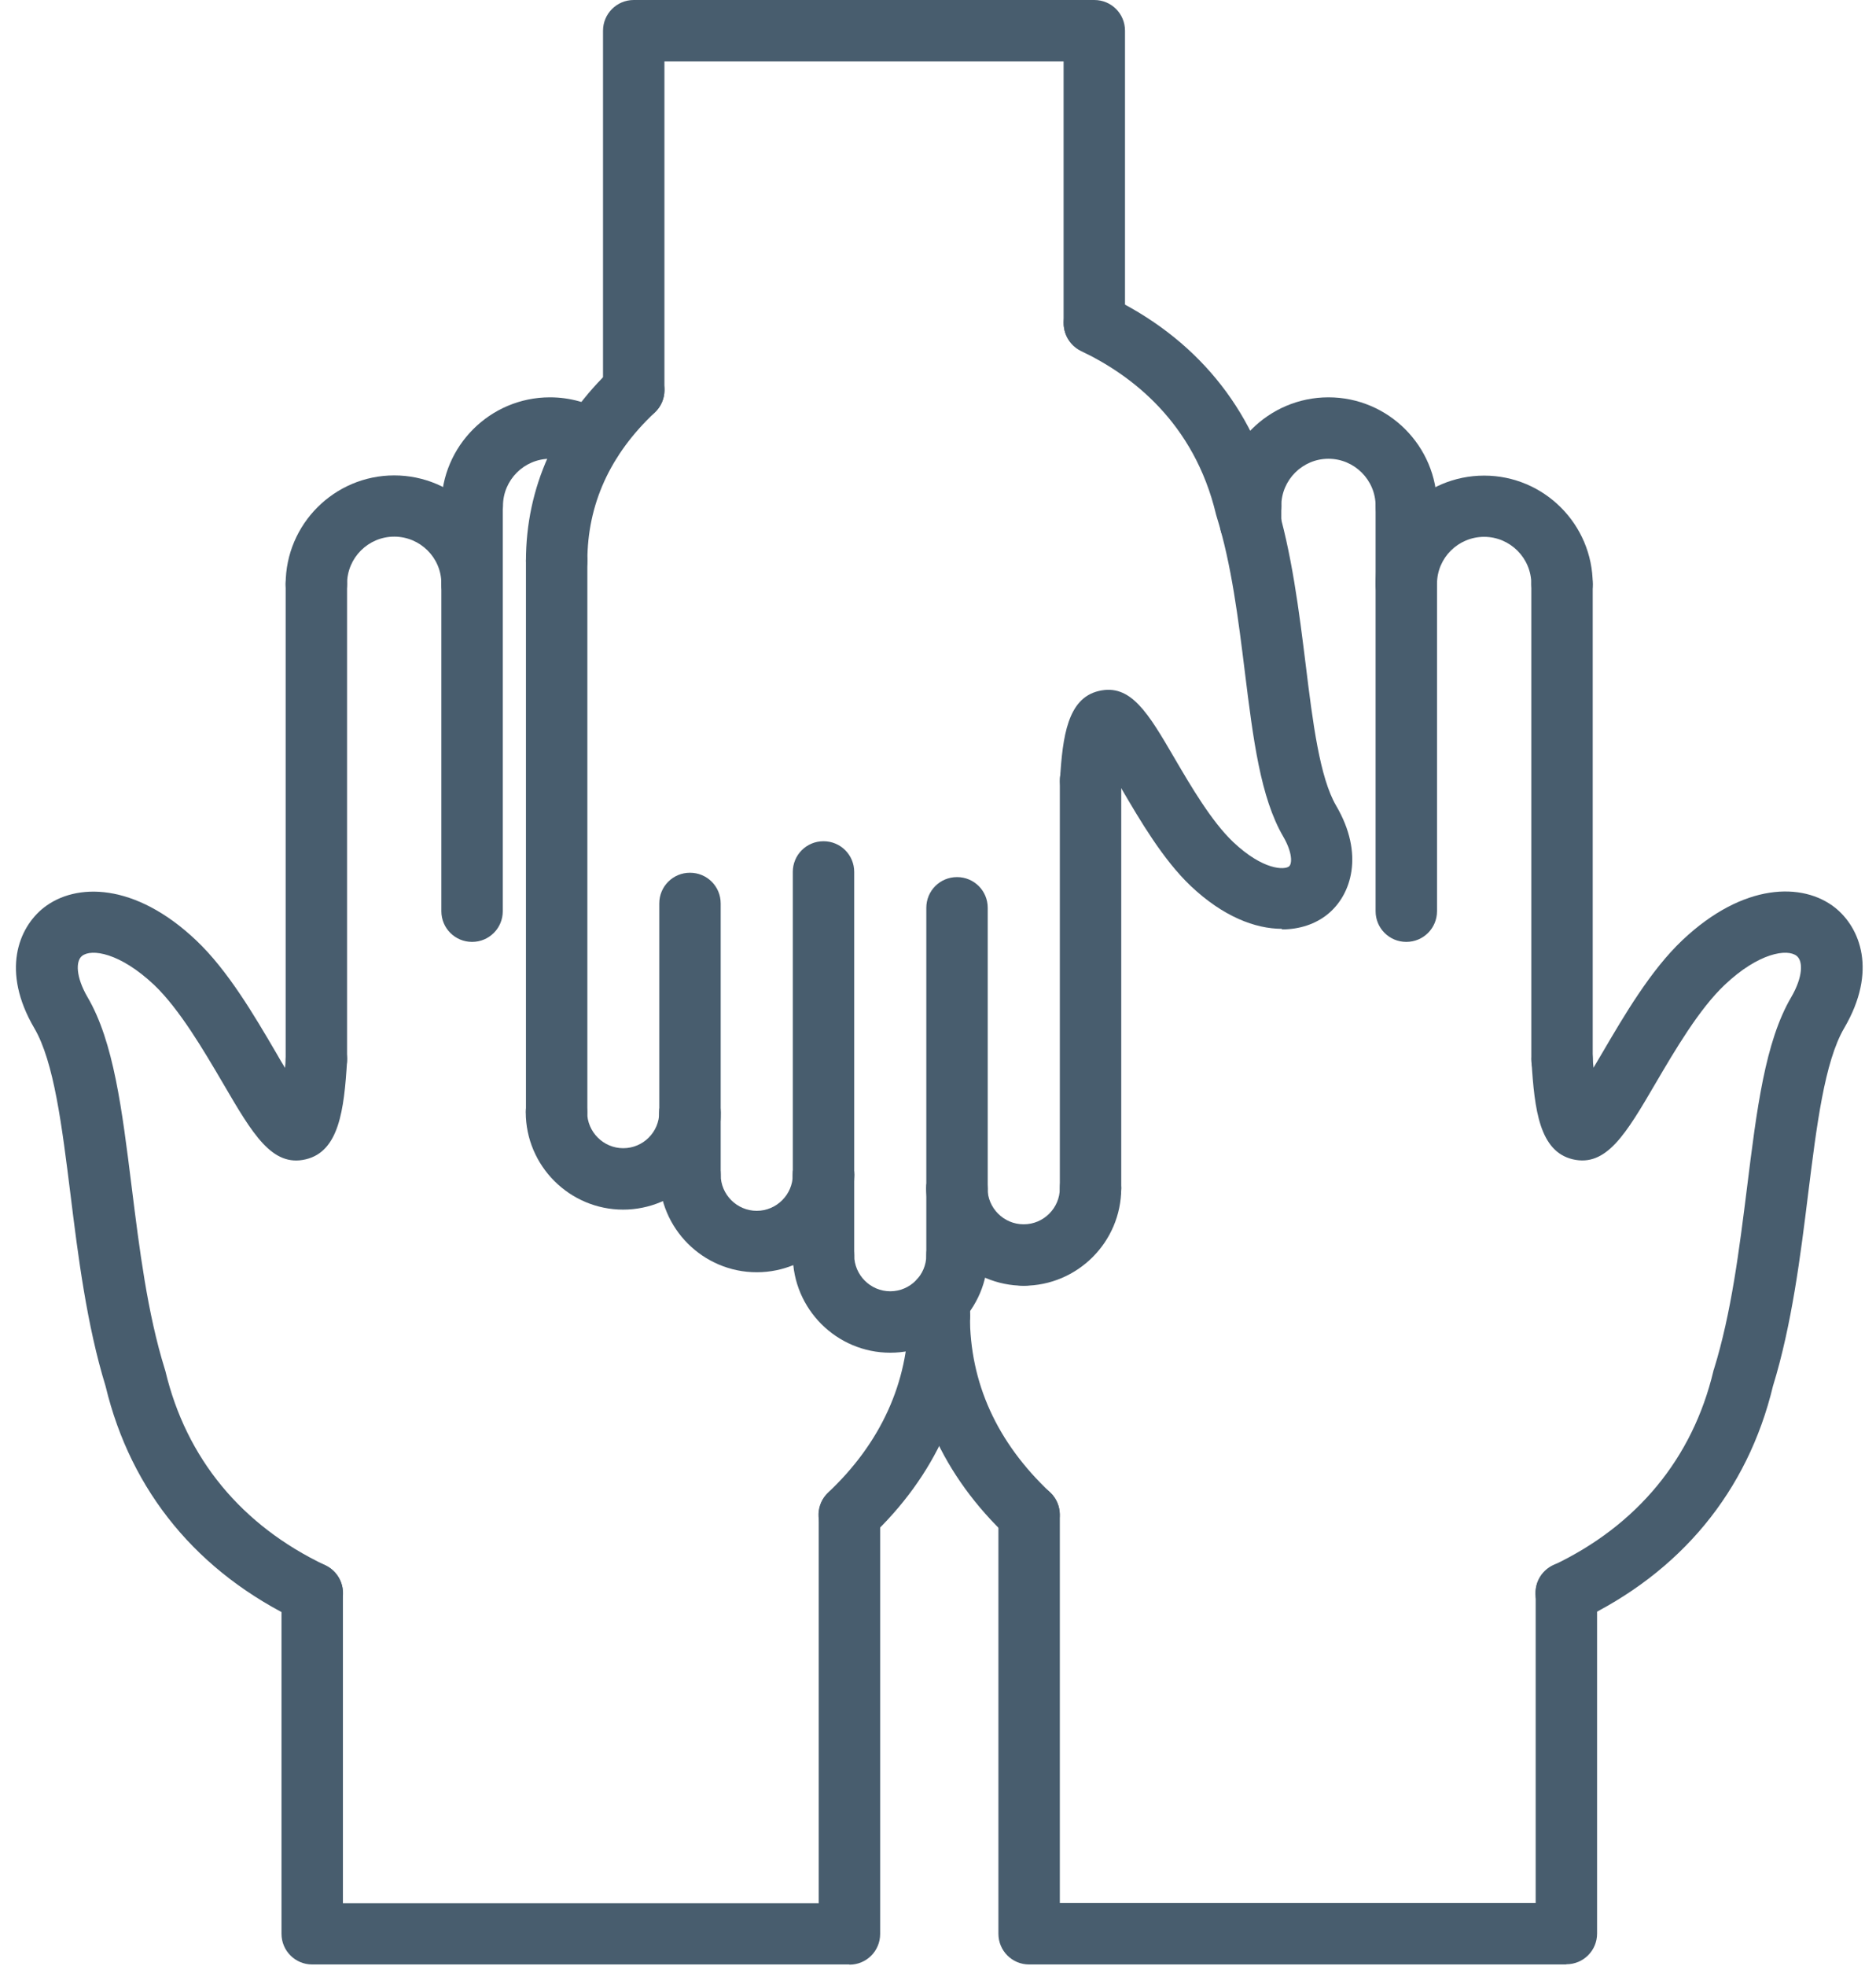
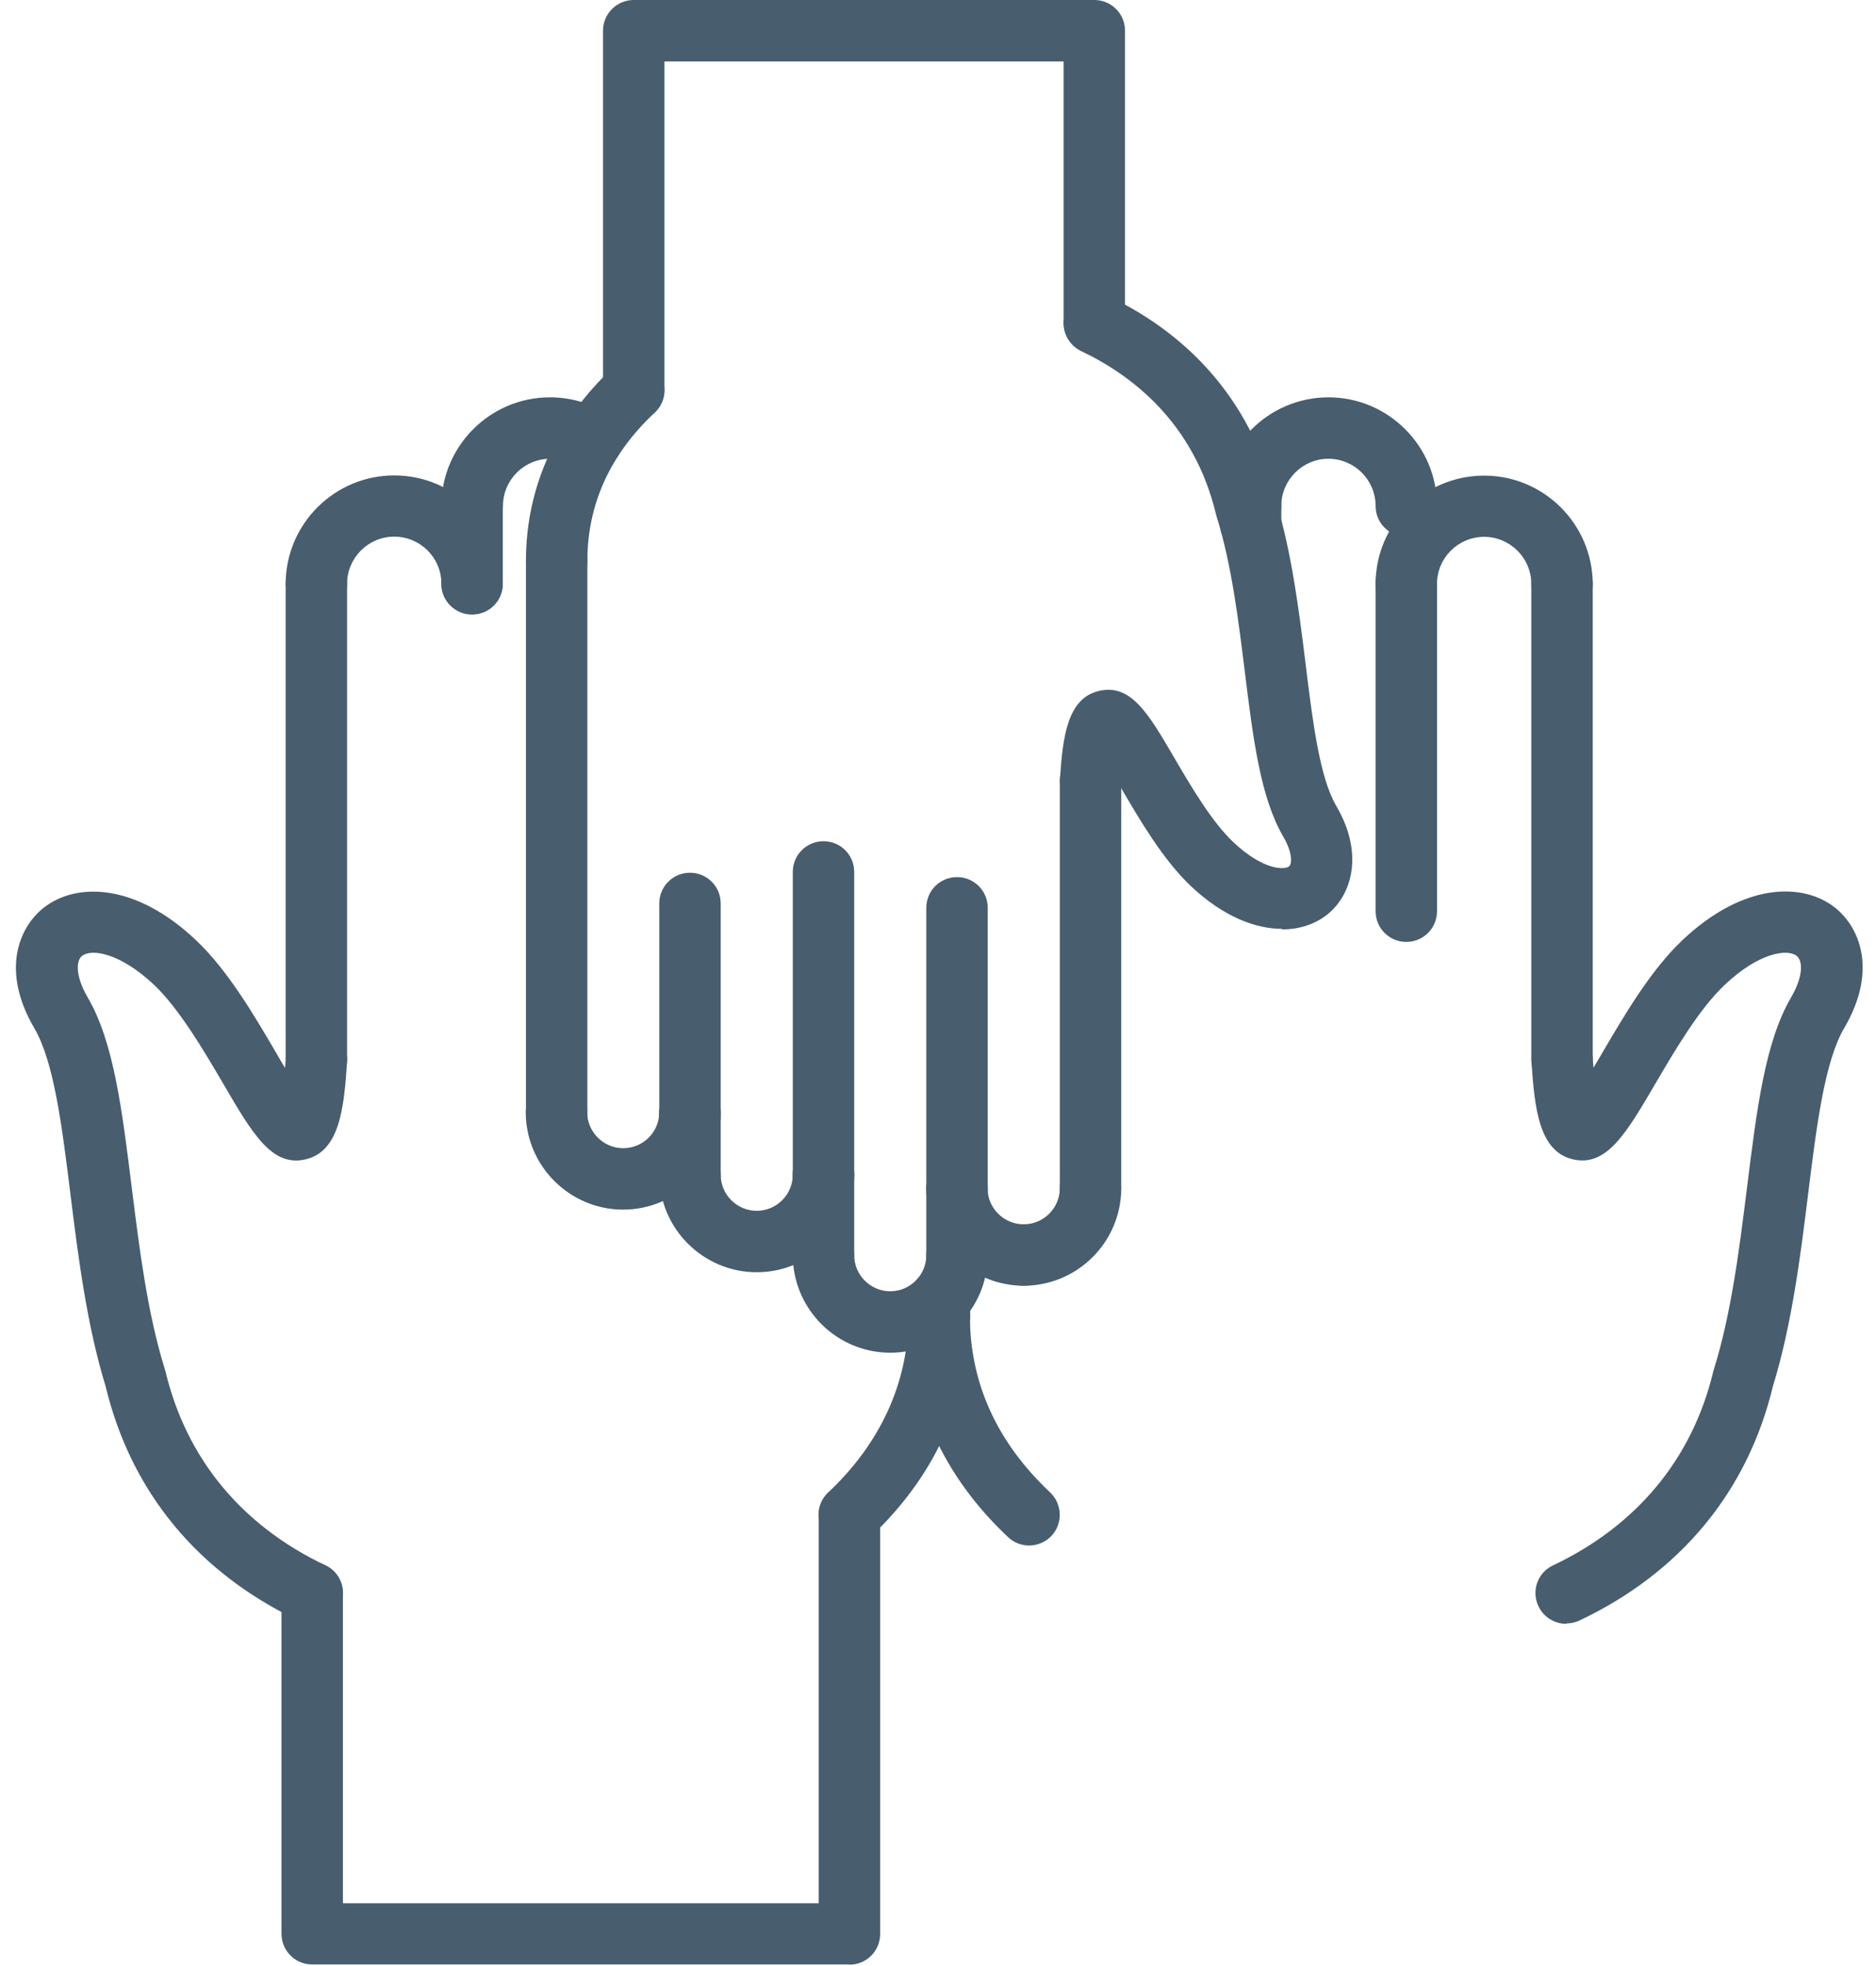
<svg xmlns="http://www.w3.org/2000/svg" id="Capa_2" viewBox="0 0 94.7 99.21">
  <defs>
    <style>
      .cls-1 {
        fill: none;
      }

      .cls-2 {
        fill: #485d6e;
        fill-rule: evenodd;
      }

      .cls-3 {
        clip-path: url(#clippath);
      }
    </style>
    <clipPath id="clippath">
      <rect class="cls-1" width="94.7" height="99.21" />
    </clipPath>
  </defs>
  <g id="Capa_1-2" data-name="Capa_1">
    <g class="cls-3">
-       <path class="cls-2" d="M23.83,47.53c-.86,0-1.55-.69-1.55-1.55v-16.54c0-.86.69-1.55,1.55-1.55s1.55.69,1.55,1.55v16.54c0,.86-.69,1.55-1.55,1.55Z" />
      <path class="cls-2" d="M63.13,27.96c-.86,0-1.55-.69-1.55-1.55v-.88c0-.86.69-1.55,1.55-1.55s1.55.69,1.55,1.55v.88c0,.86-.69,1.55-1.55,1.55Z" />
      <path class="cls-2" d="M70.99,27.08c-.86,0-1.55-.69-1.55-1.55,0-1.31-1.07-2.38-2.38-2.38s-2.38,1.07-2.38,2.38c0,.86-.69,1.55-1.55,1.55s-1.55-.69-1.55-1.55c0-3.02,2.46-5.48,5.48-5.48s5.48,2.46,5.48,5.48c0,.86-.69,1.55-1.55,1.55Z" />
-       <path class="cls-2" d="M70.99,31.01c-.86,0-1.55-.69-1.55-1.55v-3.94c0-.86.69-1.55,1.55-1.55s1.55.69,1.55,1.55v3.94c0,.86-.69,1.55-1.55,1.55Z" />
      <path class="cls-2" d="M78.85,31.02c-.86,0-1.55-.69-1.55-1.55,0-1.31-1.07-2.38-2.38-2.38s-2.38,1.06-2.38,2.37c0,.85-.7,1.55-1.55,1.55h0c-.86,0-1.55-.7-1.55-1.55,0-3.01,2.46-5.46,5.48-5.46s5.48,2.46,5.48,5.48c0,.86-.69,1.55-1.55,1.55Z" />
      <path class="cls-2" d="M78.85,55.01c-.86,0-1.55-.69-1.55-1.55v-23.99c0-.86.69-1.55,1.55-1.55s1.55.69,1.55,1.55v23.99c0,.86-.69,1.55-1.55,1.55Z" />
      <path class="cls-2" d="M79.06,81.94c-.58,0-1.14-.33-1.4-.89-.37-.77-.04-1.7.74-2.06,4.24-2.01,7.04-5.4,8.09-9.8,0-.03.02-.07.03-.1.88-2.83,1.28-6.06,1.67-9.17.49-3.94.91-7.35,2.23-9.6.6-1.03.6-1.82.28-2.08-.47-.38-1.92-.17-3.64,1.46-1.29,1.22-2.51,3.3-3.49,4.97-1.49,2.55-2.48,4.23-4.18,3.83-1.67-.4-1.93-2.48-2.08-4.95-.05-.85.6-1.59,1.45-1.64.86-.06,1.59.6,1.64,1.45.01.19.02.36.04.52.16-.27.32-.54.46-.78,1.08-1.84,2.42-4.14,4.03-5.66,3.08-2.91,6.08-2.92,7.7-1.64,1.27,1.01,2.15,3.2.47,6.07-1,1.7-1.4,4.96-1.83,8.41-.38,3.08-.82,6.58-1.77,9.66-1.28,5.32-4.66,9.41-9.76,11.83-.21.1-.44.15-.66.15Z" />
-       <path class="cls-2" d="M79.06,99.13h-27.11c-.86,0-1.55-.69-1.55-1.55v-21.14c0-.86.69-1.55,1.55-1.55s1.55.69,1.55,1.55v19.59h24.02v-15.65c0-.86.69-1.55,1.55-1.55s1.55.69,1.55,1.55v17.19c0,.86-.69,1.55-1.55,1.55Z" />
      <path class="cls-2" d="M51.95,77.99c-.38,0-.76-.14-1.06-.42-3.29-3.09-5.03-6.95-5.03-11.18,0-.86.69-1.55,1.55-1.55s1.55.69,1.55,1.55c0,3.39,1.36,6.39,4.05,8.92.62.59.65,1.57.07,2.19-.3.32-.72.49-1.13.49Z" />
      <path class="cls-2" d="M47.41,67.95c-.86,0-1.55-.69-1.55-1.55v-.76c0-.86.69-1.55,1.55-1.55s1.55.69,1.55,1.55v.76c0,.86-.69,1.55-1.55,1.55Z" />
      <path class="cls-2" d="M23.83,27.08c-.86,0-1.55-.69-1.55-1.55,0-3.02,2.46-5.48,5.48-5.48,1,0,1.98.27,2.83.79.02,0,.06.04.14.09.71.48.89,1.45.41,2.16-.48.71-1.44.89-2.15.41h0s-.03-.03-.03-.03c-.35-.21-.77-.32-1.19-.32-1.31,0-2.38,1.07-2.38,2.38,0,.86-.69,1.55-1.55,1.55Z" />
      <path class="cls-2" d="M23.83,31.01c-.86,0-1.55-.69-1.55-1.55v-3.94c0-.86.69-1.55,1.55-1.55s1.55.69,1.55,1.55v3.94c0,.86-.69,1.55-1.55,1.55Z" />
      <path class="cls-2" d="M15.97,31.02c-.86,0-1.55-.69-1.55-1.55,0-3.02,2.46-5.48,5.48-5.48s5.47,2.45,5.48,5.46c0,.86-.69,1.55-1.55,1.55h0c-.85,0-1.55-.69-1.55-1.55,0-1.31-1.07-2.37-2.38-2.37s-2.38,1.07-2.38,2.38c0,.86-.69,1.55-1.55,1.55Z" />
      <path class="cls-2" d="M15.97,55.01c-.86,0-1.55-.69-1.55-1.55v-23.99c0-.86.69-1.55,1.55-1.55s1.55.69,1.55,1.55v23.99c0,.86-.69,1.55-1.55,1.55Z" />
      <path class="cls-2" d="M15.75,81.94c-.22,0-.45-.05-.66-.15-5.1-2.42-8.48-6.51-9.76-11.84-.95-3.09-1.39-6.58-1.77-9.66-.43-3.45-.83-6.71-1.83-8.41-1.68-2.87-.8-5.06.47-6.07,1.62-1.28,4.62-1.28,7.7,1.64,1.61,1.52,2.95,3.82,4.03,5.66.14.25.3.52.46.78.01-.16.03-.34.04-.53.05-.85.78-1.51,1.64-1.45.85.05,1.5.79,1.45,1.64-.15,2.47-.41,4.55-2.08,4.95-1.71.41-2.69-1.28-4.18-3.83-.98-1.67-2.2-3.75-3.48-4.97-1.73-1.63-3.17-1.84-3.64-1.46-.32.25-.32,1.05.28,2.08,1.32,2.25,1.74,5.66,2.23,9.6.39,3.12.79,6.34,1.67,9.17.01.03.02.07.03.1,1.05,4.4,3.84,7.79,8.08,9.8.77.37,1.1,1.29.74,2.06-.26.56-.82.89-1.4.89Z" />
      <path class="cls-2" d="M42.87,99.13H15.76c-.86,0-1.55-.69-1.55-1.55v-17.19c0-.86.69-1.55,1.55-1.55s1.55.69,1.55,1.55v15.65h24.02v-19.59c0-.86.69-1.55,1.55-1.55s1.55.69,1.55,1.55v21.14c0,.86-.69,1.55-1.55,1.55Z" />
      <path class="cls-2" d="M42.87,77.99c-.41,0-.82-.16-1.13-.49-.59-.62-.56-1.6.07-2.19,2.65-2.49,4.05-5.57,4.05-8.92,0-.86.69-1.55,1.55-1.55s1.55.69,1.55,1.55c0,4.22-1.74,8.09-5.03,11.18-.3.28-.68.42-1.06.42Z" />
      <path class="cls-2" d="M47.41,67.95c-.86,0-1.55-.69-1.55-1.55v-.76c0-.86.69-1.55,1.55-1.55s1.55.69,1.55,1.55v.76c0,.86-.69,1.55-1.55,1.55Z" />
      <path class="cls-2" d="M70.99,47.53c-.86,0-1.55-.69-1.55-1.55v-16.54c0-.86.69-1.55,1.55-1.55s1.55.69,1.55,1.55v16.54c0,.86-.69,1.55-1.55,1.55Z" />
      <path class="cls-2" d="M51.68,64.88c-2.71,0-4.91-2.2-4.92-4.91,0-.86.69-1.55,1.54-1.55h0c.85,0,1.55.69,1.55,1.54,0,1,.82,1.82,1.82,1.82.86,0,1.55.69,1.55,1.55,0,.86-.69,1.55-1.55,1.55Z" />
      <path class="cls-2" d="M48.31,64.89c-.86,0-1.55-.69-1.55-1.55v-3.38c0-.86.69-1.55,1.55-1.55s1.55.69,1.55,1.55v3.38c0,.86-.69,1.55-1.55,1.55Z" />
      <path class="cls-2" d="M44.94,68.26c-2.71,0-4.92-2.21-4.92-4.92,0-.86.69-1.55,1.55-1.55s1.55.69,1.55,1.55c0,1,.82,1.82,1.82,1.82s1.82-.82,1.82-1.82c0-.86.69-1.55,1.55-1.55s1.55.69,1.55,1.55c0,2.71-2.21,4.92-4.92,4.92Z" />
      <path class="cls-2" d="M41.57,64.89c-.86,0-1.55-.69-1.55-1.55v-4.06c0-.86.69-1.55,1.55-1.55s1.55.69,1.55,1.55v4.06c0,.86-.69,1.55-1.55,1.55Z" />
      <path class="cls-2" d="M38.2,64.2c-2.71,0-4.92-2.21-4.92-4.92,0-.86.69-1.55,1.55-1.55s1.55.69,1.55,1.55c0,1,.82,1.82,1.82,1.82s1.82-.82,1.82-1.82c0-.86.69-1.55,1.55-1.55s1.55.69,1.55,1.55c0,2.71-2.21,4.92-4.92,4.92Z" />
      <path class="cls-2" d="M34.83,60.83c-.86,0-1.55-.69-1.55-1.55v-3.15c0-.86.69-1.55,1.55-1.55s1.55.69,1.55,1.55v3.15c0,.86-.69,1.55-1.55,1.55Z" />
      <path class="cls-2" d="M31.46,61.04c-2.71,0-4.92-2.21-4.92-4.92,0-.86.69-1.55,1.55-1.55s1.55.69,1.55,1.55c0,1,.82,1.82,1.82,1.82s1.82-.81,1.82-1.82c0-.85.7-1.54,1.55-1.54h0c.86,0,1.55.7,1.54,1.55,0,2.71-2.21,4.91-4.92,4.91Z" />
      <path class="cls-2" d="M28.1,57.67c-.86,0-1.55-.69-1.55-1.55v-27.83c0-.86.69-1.55,1.55-1.55s1.55.69,1.55,1.55v27.83c0,.86-.69,1.55-1.55,1.55Z" />
      <path class="cls-2" d="M28.1,29.85c-.86,0-1.55-.69-1.55-1.55,0-3.68,1.51-7.05,4.38-9.74.62-.59,1.6-.56,2.19.07.59.62.56,1.6-.07,2.19-2.26,2.12-3.4,4.64-3.4,7.49,0,.86-.69,1.55-1.55,1.55Z" />
      <path class="cls-2" d="M31.99,21.23c-.86,0-1.55-.69-1.55-1.55V1.55C30.44.7,31.13,0,31.99,0h23.25c.86,0,1.55.69,1.55,1.55v14.74c0,.86-.69,1.55-1.55,1.55s-1.55-.69-1.55-1.55V3.1h-20.15v16.58c0,.86-.69,1.55-1.55,1.55Z" />
      <path class="cls-2" d="M64.71,46.87c-1.35,0-2.97-.62-4.6-2.16-1.4-1.33-2.56-3.31-3.49-4.9-.02-.03-.03-.06-.05-.08-.16.73-.84,1.27-1.61,1.22-.85-.05-1.5-.79-1.45-1.64.13-2.13.38-4.07,1.95-4.44,1.62-.39,2.5,1.11,3.83,3.39.83,1.42,1.87,3.19,2.95,4.22,1.53,1.45,2.61,1.42,2.83,1.24.16-.13.18-.69-.29-1.5-1.15-1.97-1.52-4.91-1.94-8.31-.33-2.66-.67-5.42-1.42-7.83-.01-.03-.02-.07-.03-.1-1.11-4.69-4.32-7.08-6.81-8.26-.77-.37-1.1-1.29-.74-2.06.37-.77,1.29-1.1,2.06-.74,4.44,2.1,7.37,5.66,8.49,10.29.82,2.66,1.19,5.66,1.52,8.32.36,2.94.71,5.71,1.54,7.13,1.42,2.42.79,4.5-.45,5.49-.59.47-1.38.75-2.29.75Z" />
      <path class="cls-2" d="M55.05,61.51c-.86,0-1.55-.69-1.55-1.55v-20.57c0-.86.69-1.55,1.55-1.55s1.55.69,1.55,1.55v20.57c0,.86-.69,1.55-1.55,1.55Z" />
      <path class="cls-2" d="M51.68,64.88c-.86,0-1.55-.69-1.55-1.55s.69-1.55,1.55-1.55c1,0,1.82-.82,1.82-1.82,0-.86.69-1.55,1.55-1.55s1.55.69,1.55,1.55c0,2.71-2.21,4.92-4.92,4.92Z" />
      <path class="cls-2" d="M48.31,61.54c-.86,0-1.55-.69-1.55-1.55v-14.18c0-.86.69-1.55,1.55-1.55s1.55.69,1.55,1.55v14.18c0,.86-.69,1.55-1.55,1.55Z" />
      <path class="cls-2" d="M41.57,60.83c-.86,0-1.55-.69-1.55-1.55v-15.28c0-.86.69-1.55,1.55-1.55s1.55.69,1.55,1.55v15.28c0,.86-.69,1.55-1.55,1.55Z" />
      <path class="cls-2" d="M34.83,57.93c-.86,0-1.55-.69-1.55-1.55v-10.79c0-.86.69-1.55,1.55-1.55s1.55.69,1.55,1.55v10.79c0,.86-.69,1.55-1.55,1.55Z" />
    </g>
  </g>
</svg>